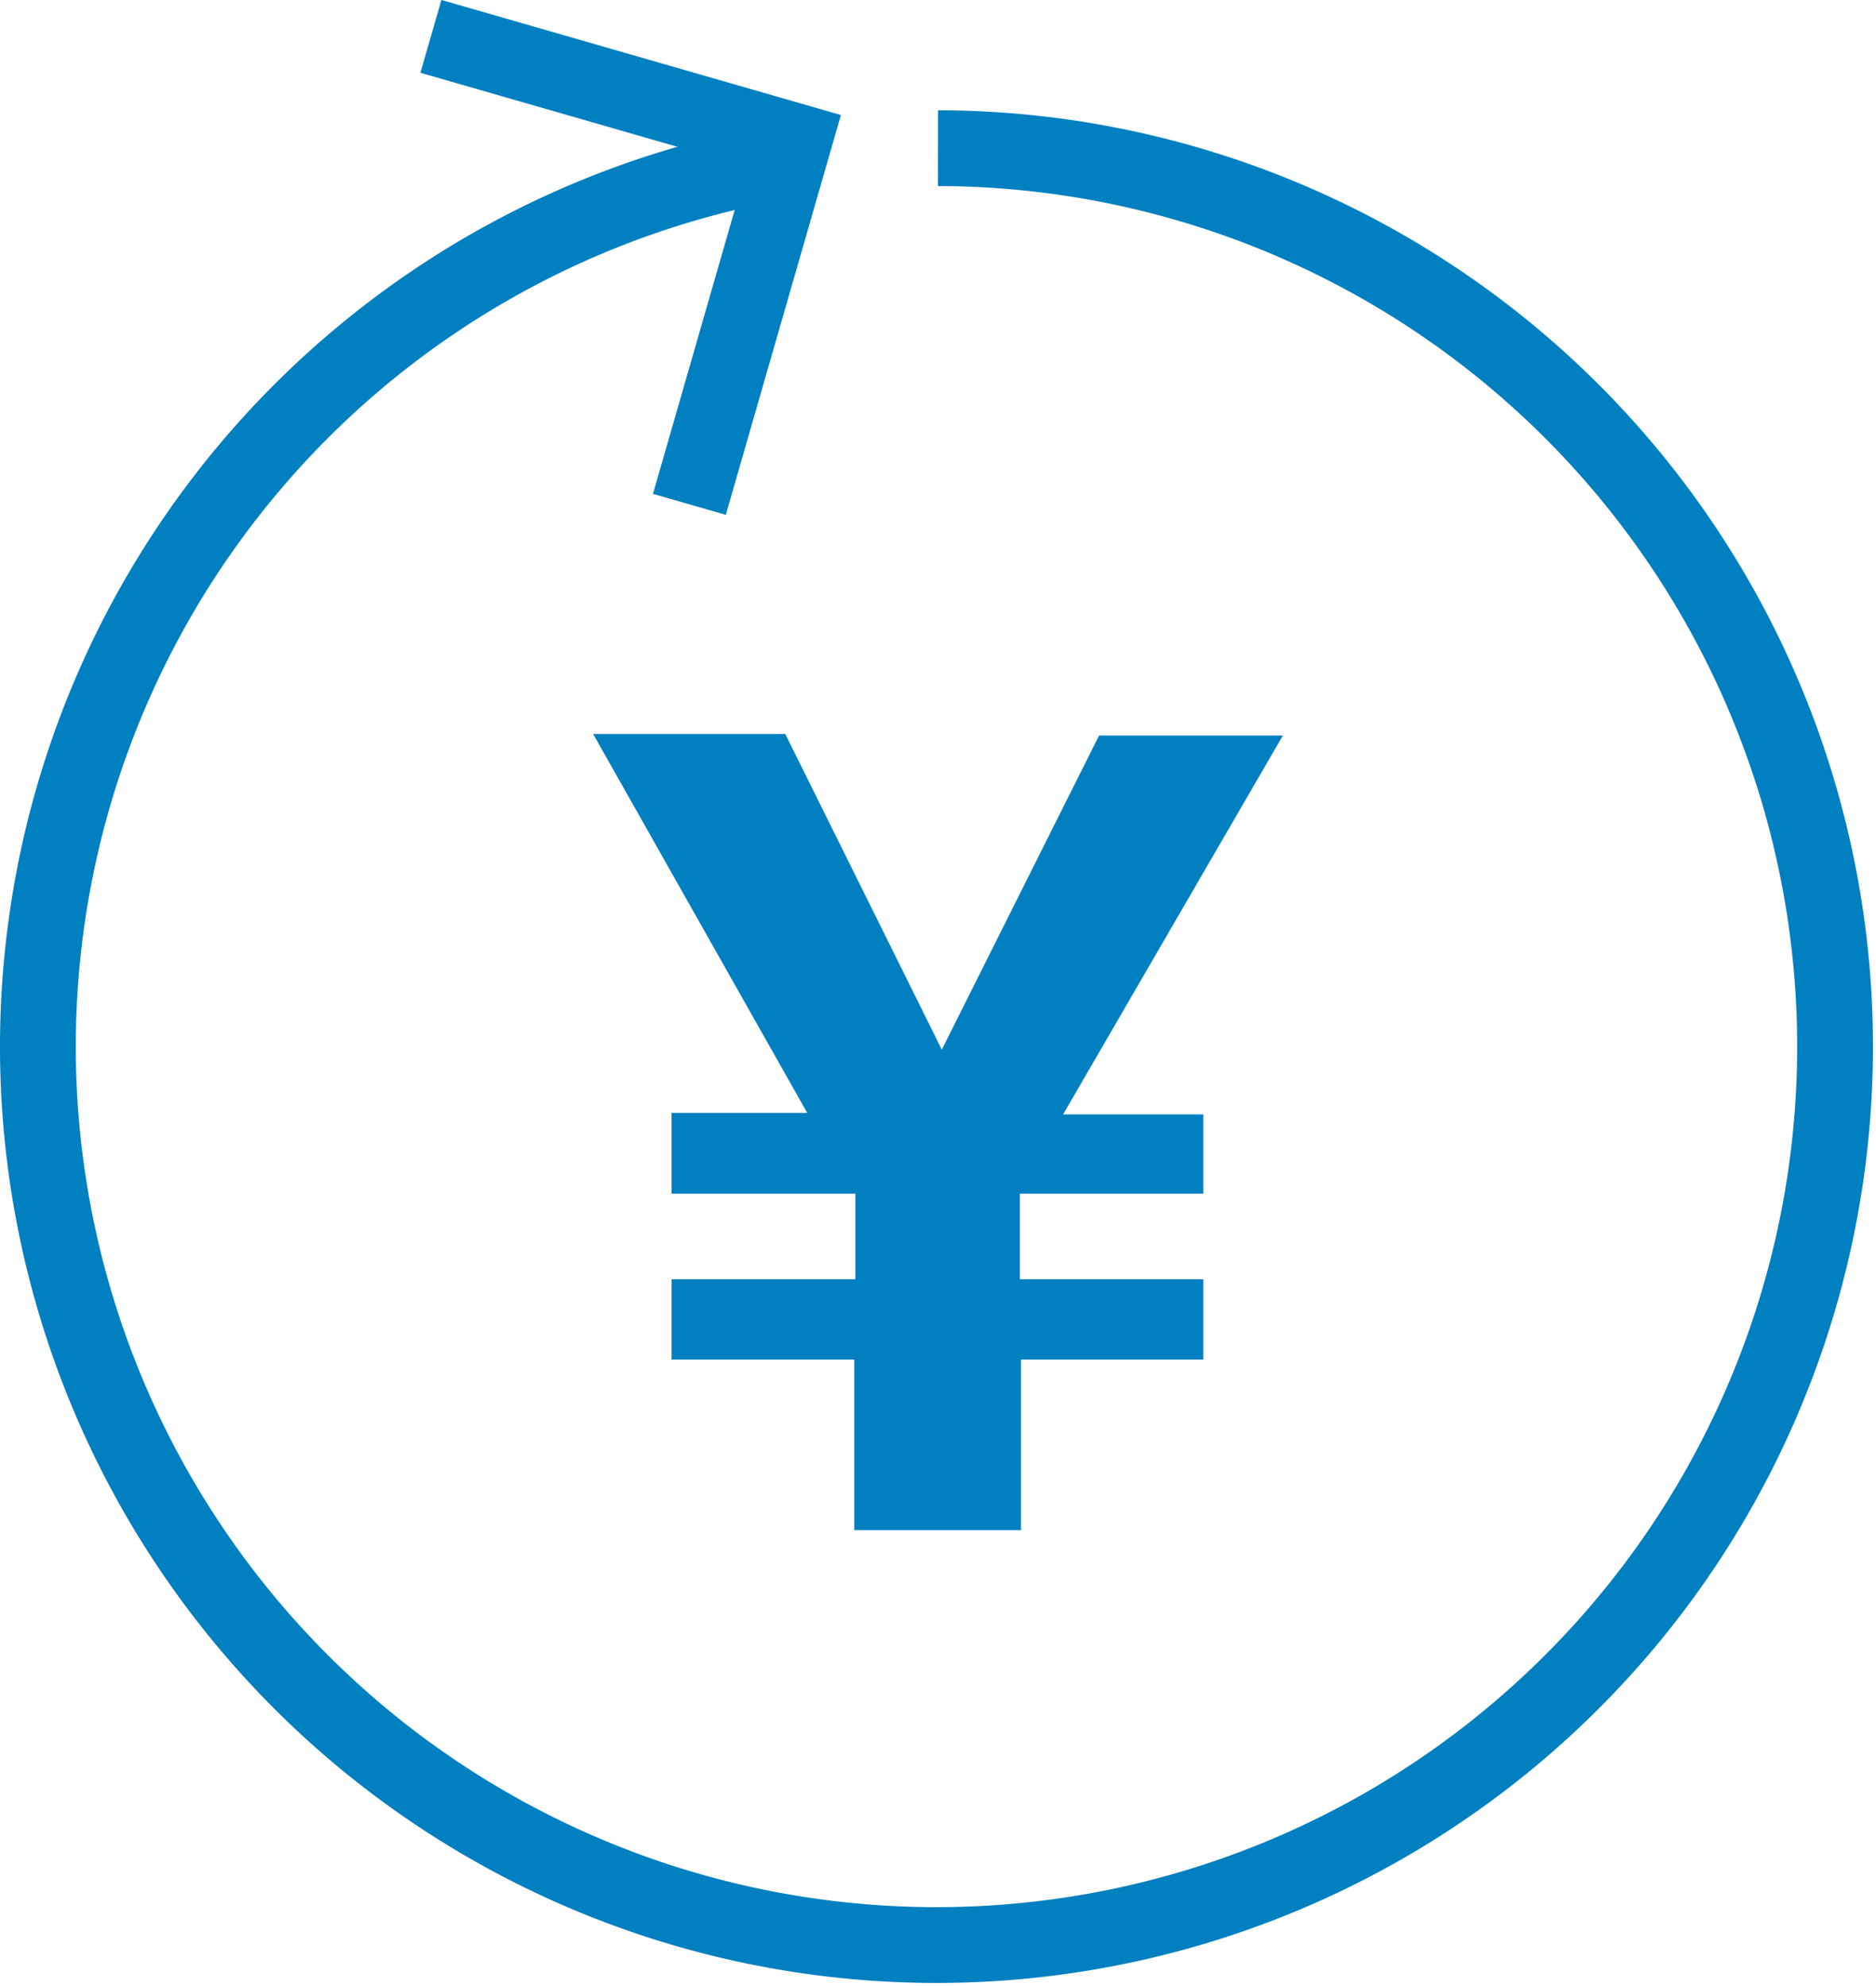
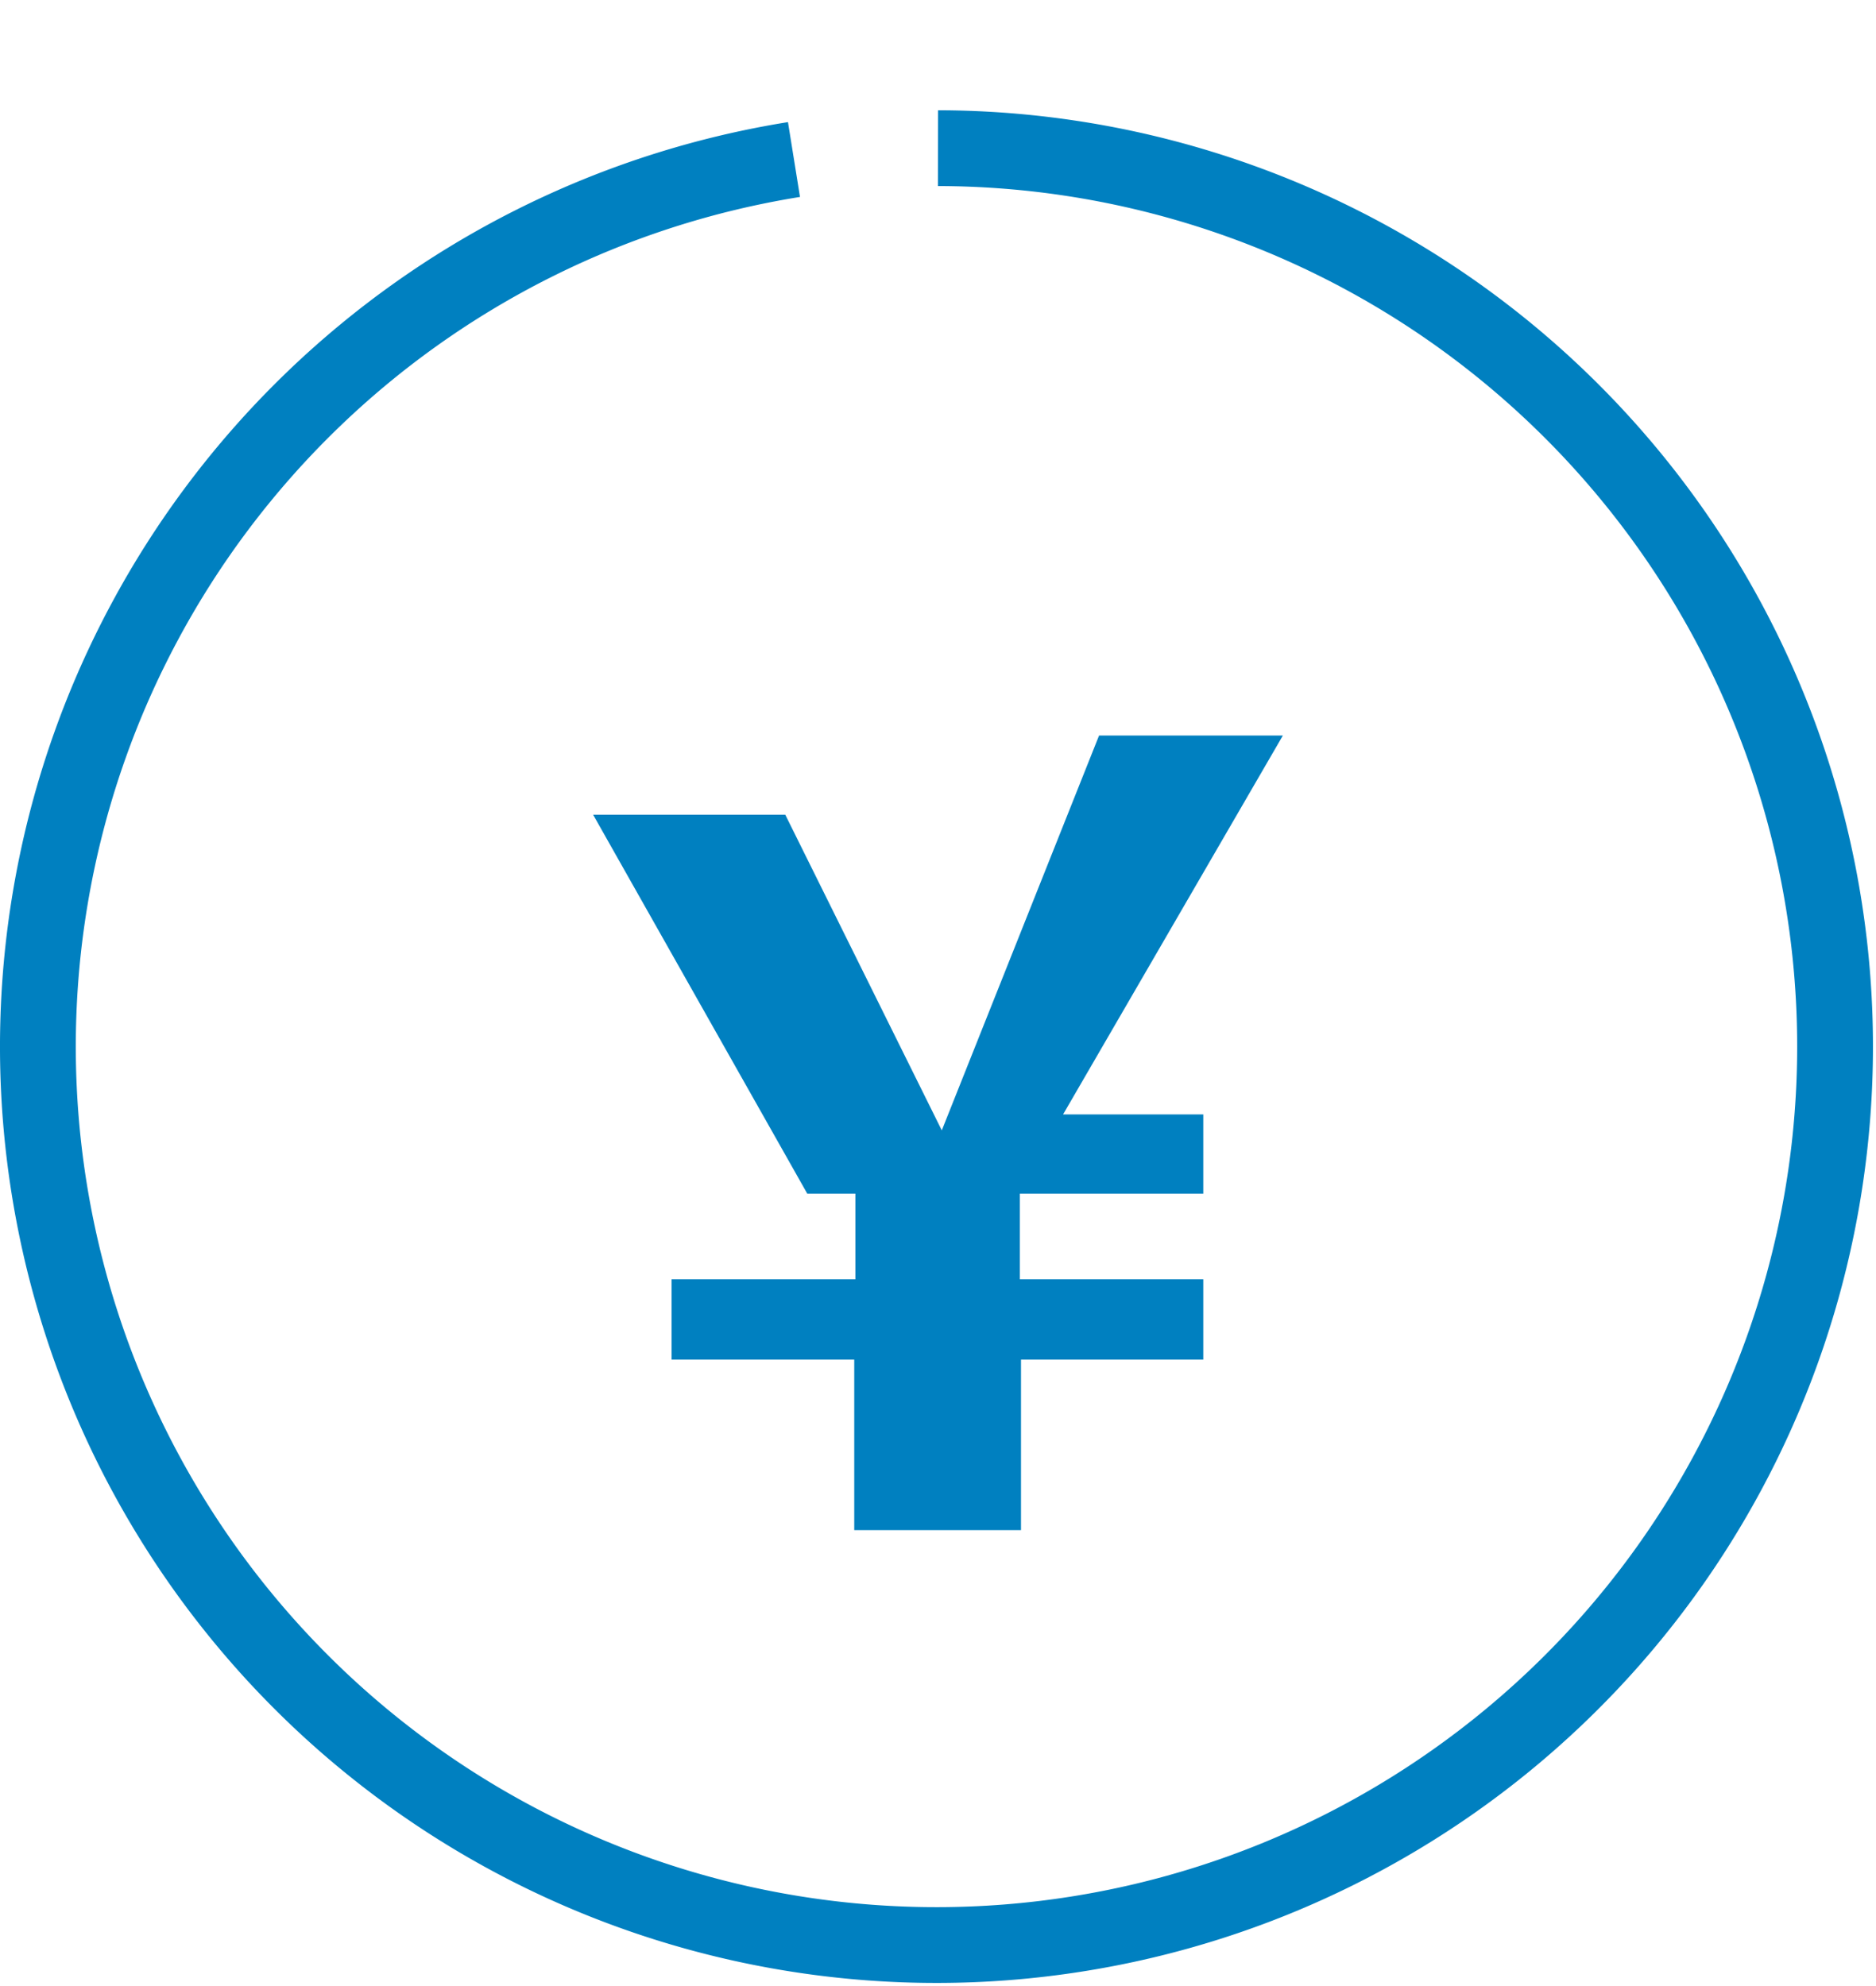
<svg xmlns="http://www.w3.org/2000/svg" width="49.5" height="52.41" viewBox="0 0 49.5 52.41">
  <defs>
    <style>
      .cls-1 {
        fill: #0080c0;
      }

      .cls-2 {
        fill: none;
        stroke: #0080c0;
        stroke-miterlimit: 10;
        stroke-width: 2px;
      }
    </style>
  </defs>
  <title>nav-icon07</title>
  <g id="レイヤー_2" data-name="レイヤー 2">
    <g id="レイヤー_1-2" data-name="レイヤー 1">
-       <path class="cls-1" d="M33.85,19.41l-5.8,10h3.7V31.5H26.91v2.26h4.84v2.12H26.94v4.5h-4.4v-4.5H17.72V33.76h4.85V31.5H17.72V29.37H21.3l-5.65-10h5.07l4.13,8.33L29,19.41Z" />
-       <polyline class="cls-2" points="11.37 0.96 20.95 3.72 18.19 13.31" />
+       <path class="cls-1" d="M33.85,19.41l-5.8,10h3.7V31.5H26.91v2.26h4.84v2.12H26.94v4.5h-4.4v-4.5H17.72V33.76h4.85V31.5H17.72H21.3l-5.65-10h5.07l4.13,8.33L29,19.41Z" />
      <path class="cls-2" d="M24.75,3.91a23.71,23.71,0,1,1-3.8.3" />
    </g>
  </g>
</svg>